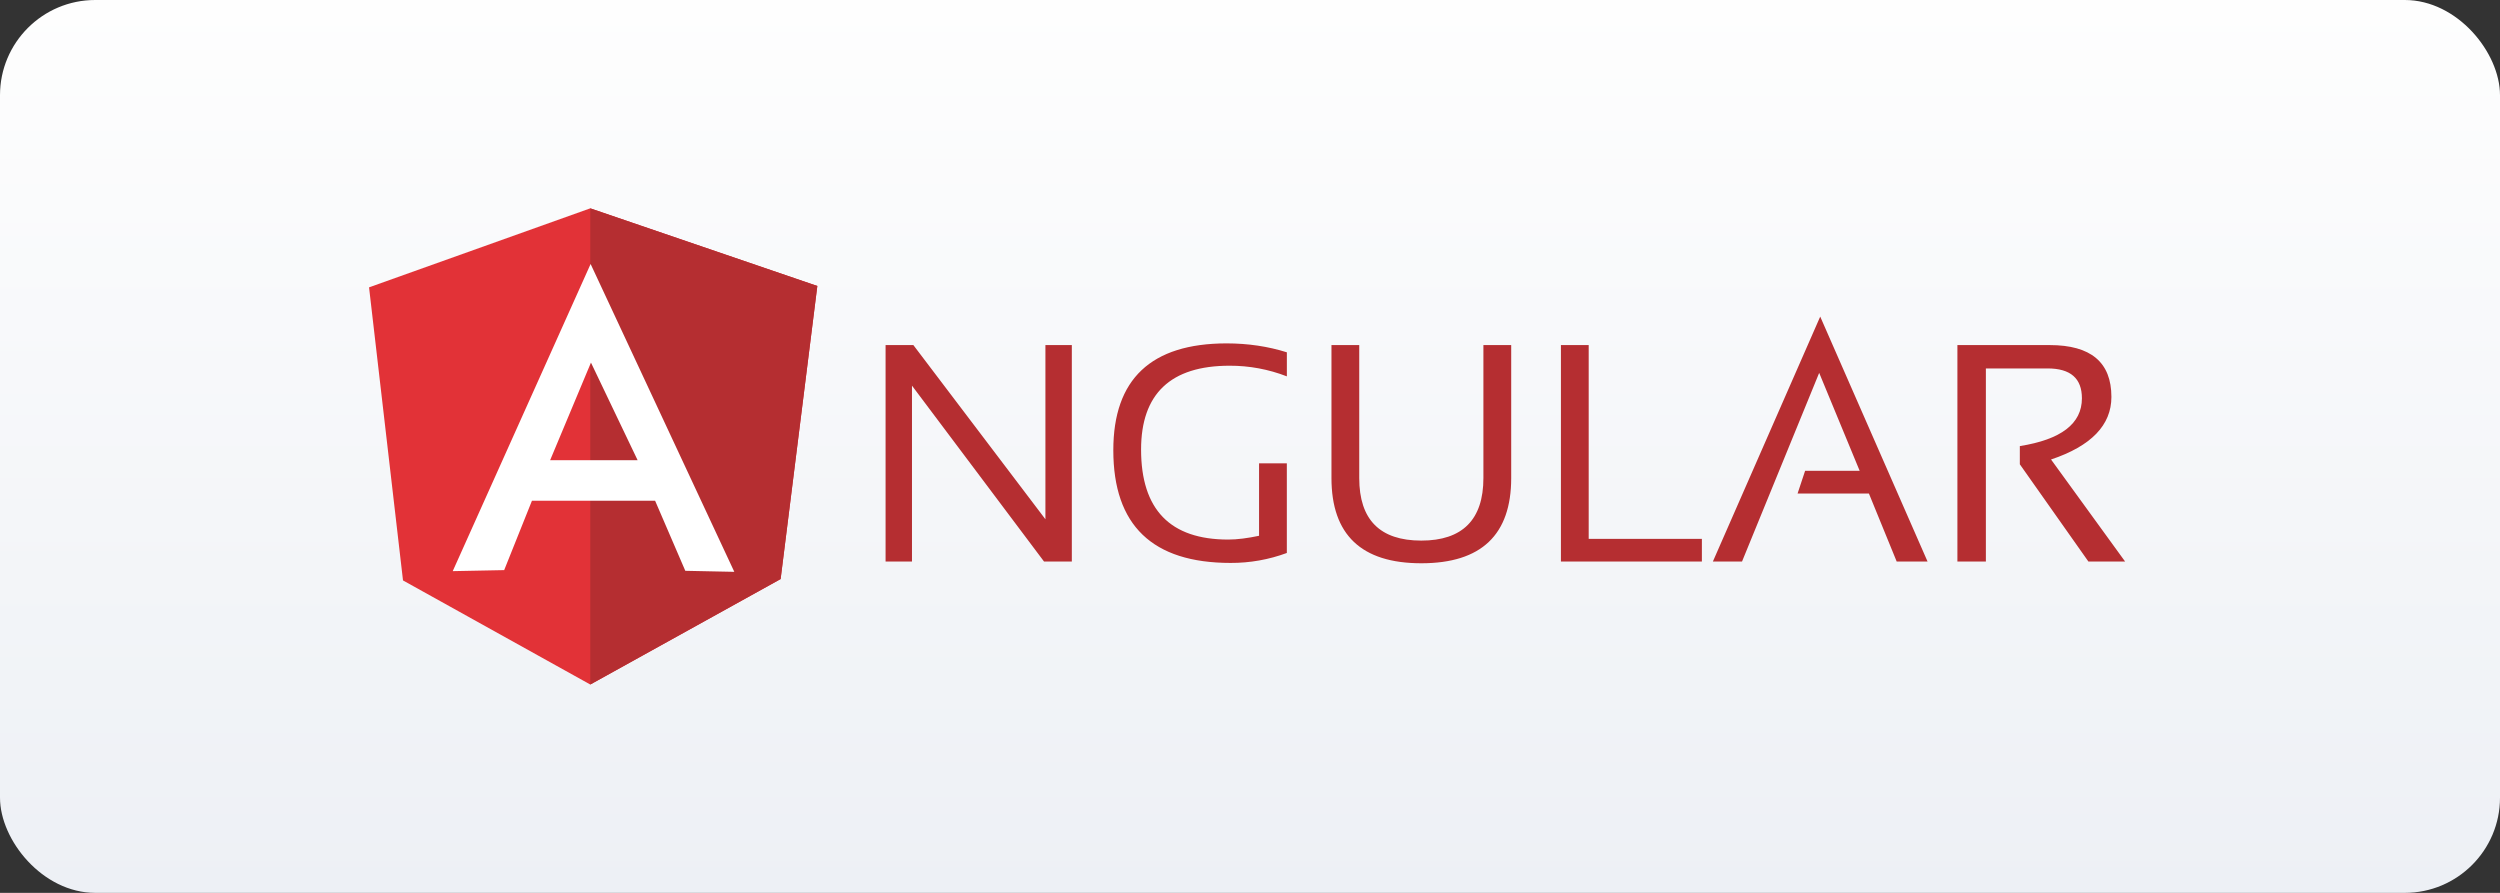
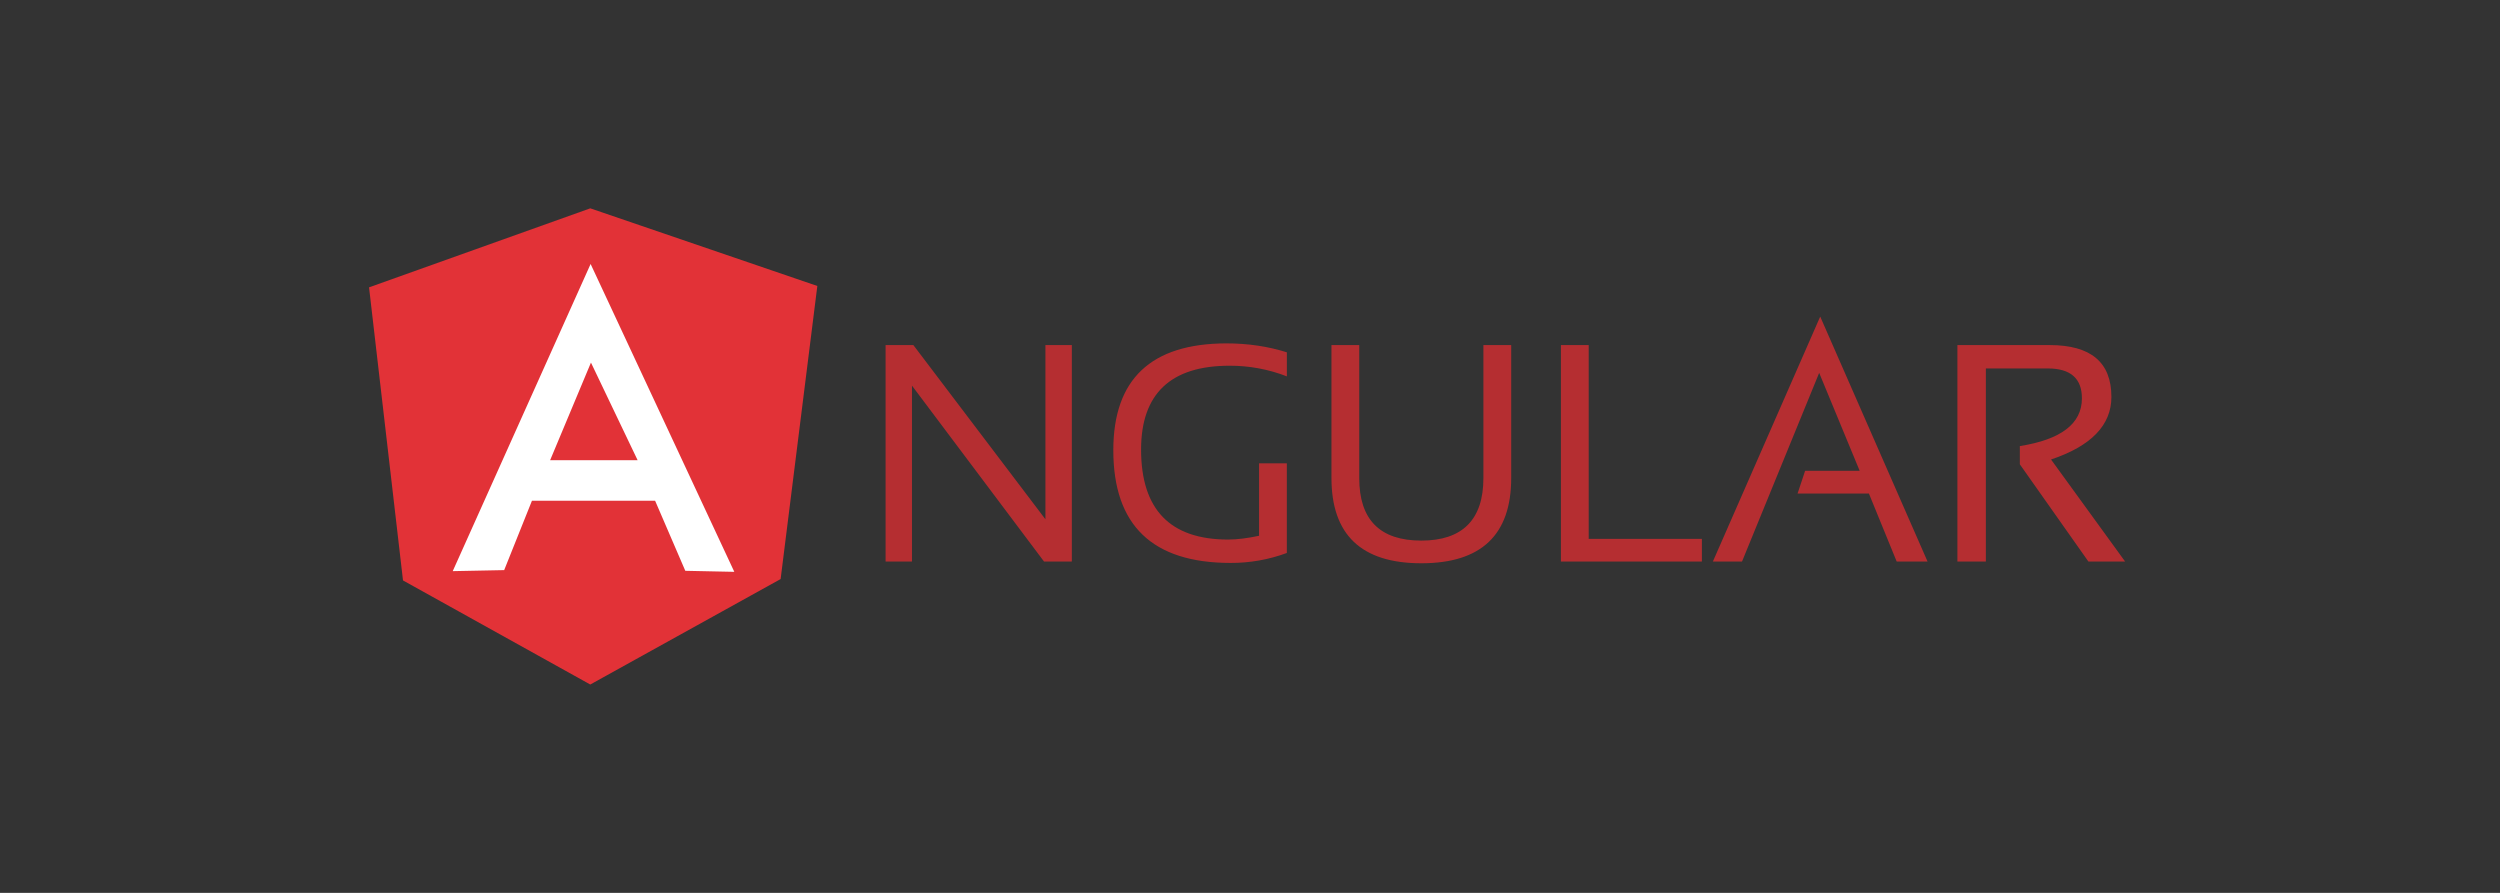
<svg xmlns="http://www.w3.org/2000/svg" width="420" height="150" viewBox="0 0 420 150" fill="none">
  <rect x="0" y="0" width="420" height="150" fill="#333333" stroke="none" />
-   <rect width="420" height="150" rx="16" fill="url(#paint0_linear_125_1175)" />
  <path d="M148.777 94.341V57.973H153.445L175.63 87.237V57.973H180.067V94.341H175.399L153.213 64.789V94.341H148.777ZM216.194 92.898C213.17 94.018 209.969 94.585 206.744 94.572C193.606 94.572 187.037 88.261 187.037 75.639C187.037 63.691 193.375 57.708 206.052 57.688C209.681 57.688 213.081 58.207 216.193 59.189V63.23C213.125 62.037 209.862 61.43 206.571 61.44C196.658 61.44 191.702 66.168 191.702 75.524C191.702 85.625 196.599 90.646 206.335 90.646C207.89 90.646 209.619 90.41 211.521 90.011V77.836H216.188V92.893L216.194 92.898ZM223.686 80.315V57.973H228.353V80.315C228.353 87.299 231.81 90.82 238.782 90.82C245.697 90.82 249.212 87.299 249.212 80.315V57.973H253.882V80.315C253.882 89.839 248.869 94.629 238.785 94.629C228.701 94.629 223.686 89.834 223.686 80.31V80.315ZM266.901 57.973V90.527H285.916V94.341H262.234V57.973H266.901ZM292.658 94.341H287.761L305.796 53.188L323.831 94.341H318.645L313.977 82.913H301.992L303.26 79.092H312.422L305.622 62.642L292.658 94.341ZM328.844 94.341V57.973H344.344C351.259 57.973 354.716 60.858 354.716 66.689C354.716 71.417 351.316 74.942 344.575 77.194L357.021 94.341H350.855L339.331 78.001V74.942C346.246 73.845 349.761 71.19 349.761 66.919C349.761 63.571 347.86 61.898 343.999 61.898H333.627V94.341H328.844Z" fill="#B52E31" />
  <path d="M62 48.275L99.166 35L137.311 48.044L131.145 97.279L99.164 114.999L67.704 97.511L62 48.275Z" fill="#E23237" />
-   <path d="M137.311 48.044L99.165 35V115L131.146 97.28L137.312 48.046L137.311 48.044Z" fill="#B52E31" />
  <path d="M99.223 44.35L76.059 95.951L84.702 95.779L89.369 84.12H110.056L115.13 95.895L123.364 96.067L99.223 44.35ZM99.281 60.916L107.118 77.309H92.423L99.281 60.916Z" fill="white" />
  <defs>
    <linearGradient id="paint0_linear_125_1175" x1="210" y1="0" x2="210" y2="150" gradientUnits="userSpaceOnUse">
      <stop stop-color="#FEFEFE" />
      <stop offset="1" stop-color="#EDF0F5" />
    </linearGradient>
  </defs>
</svg>